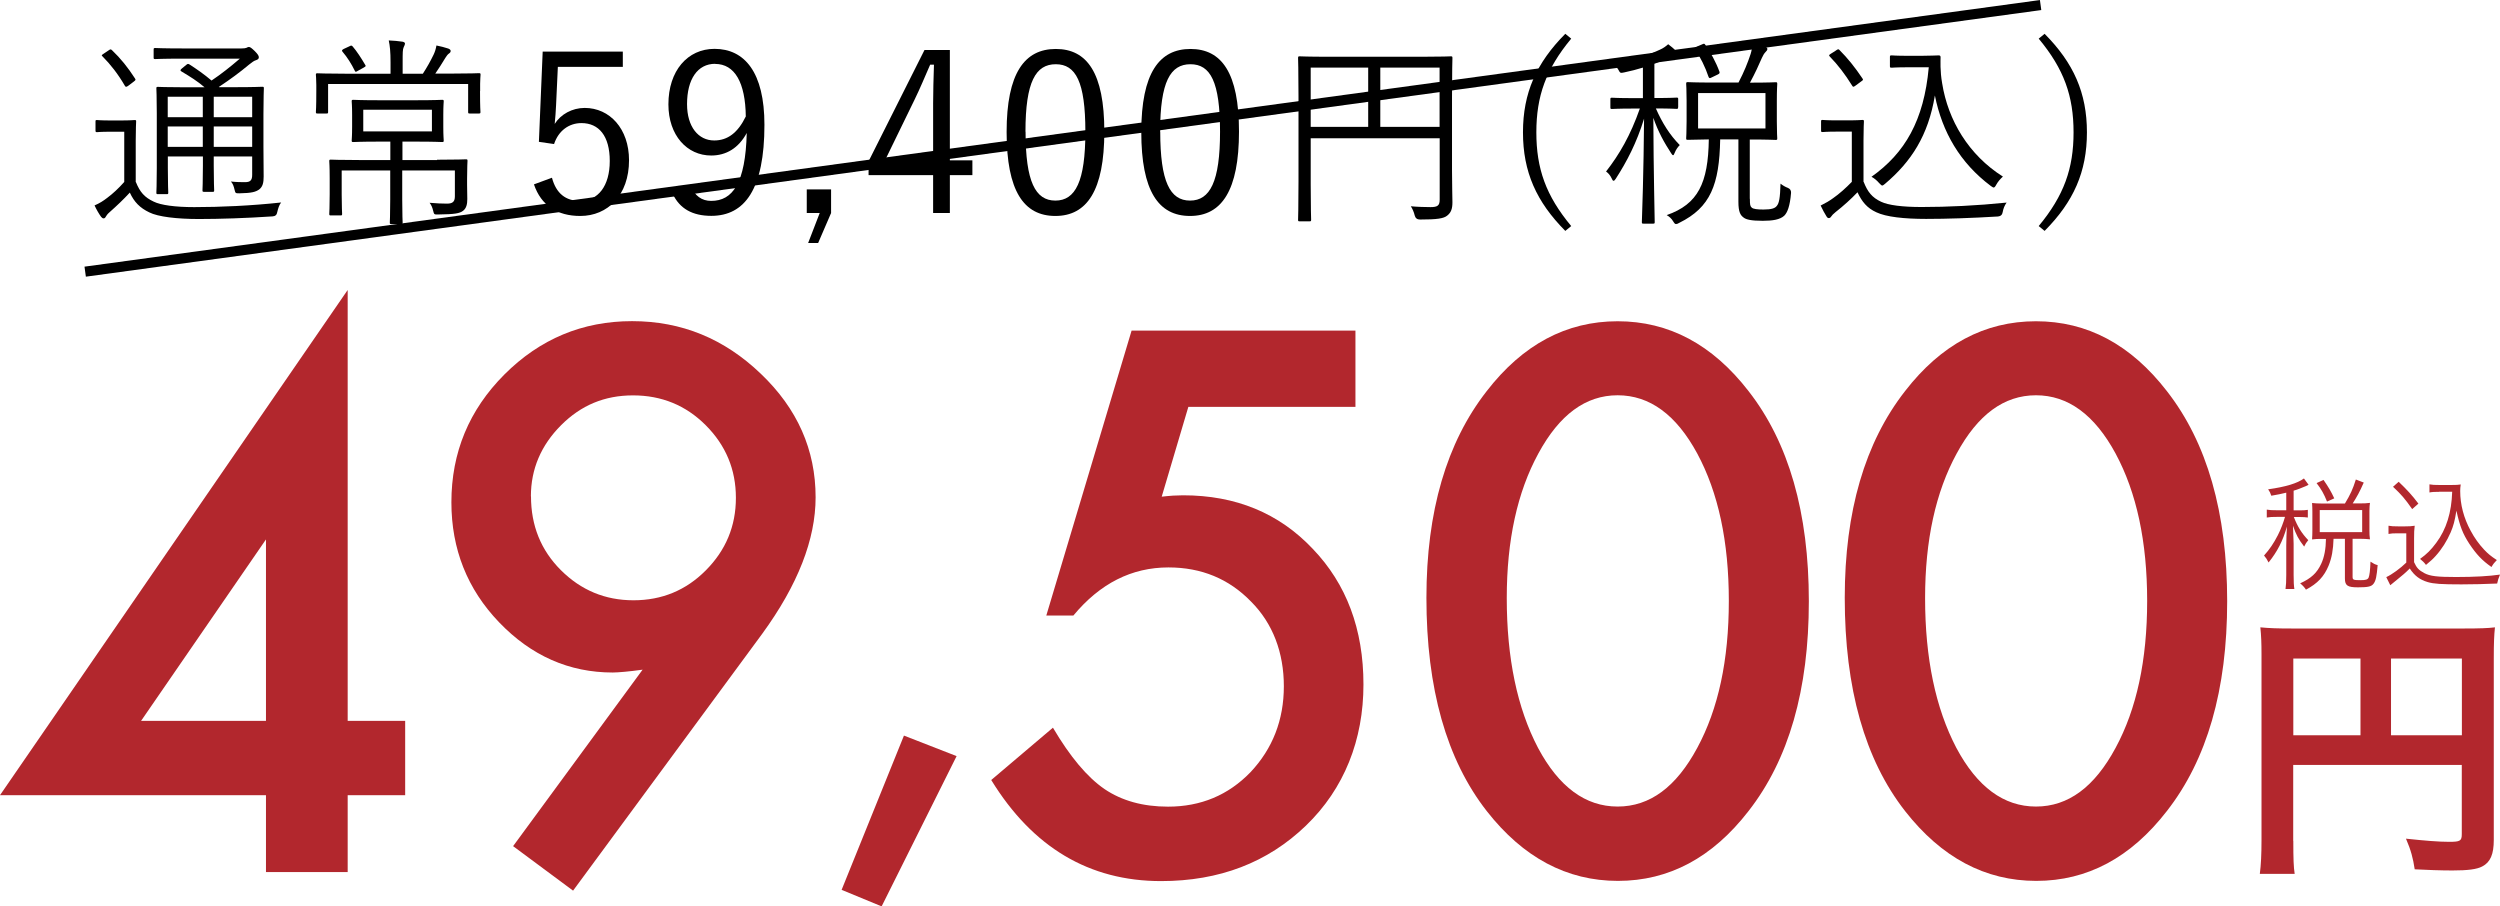
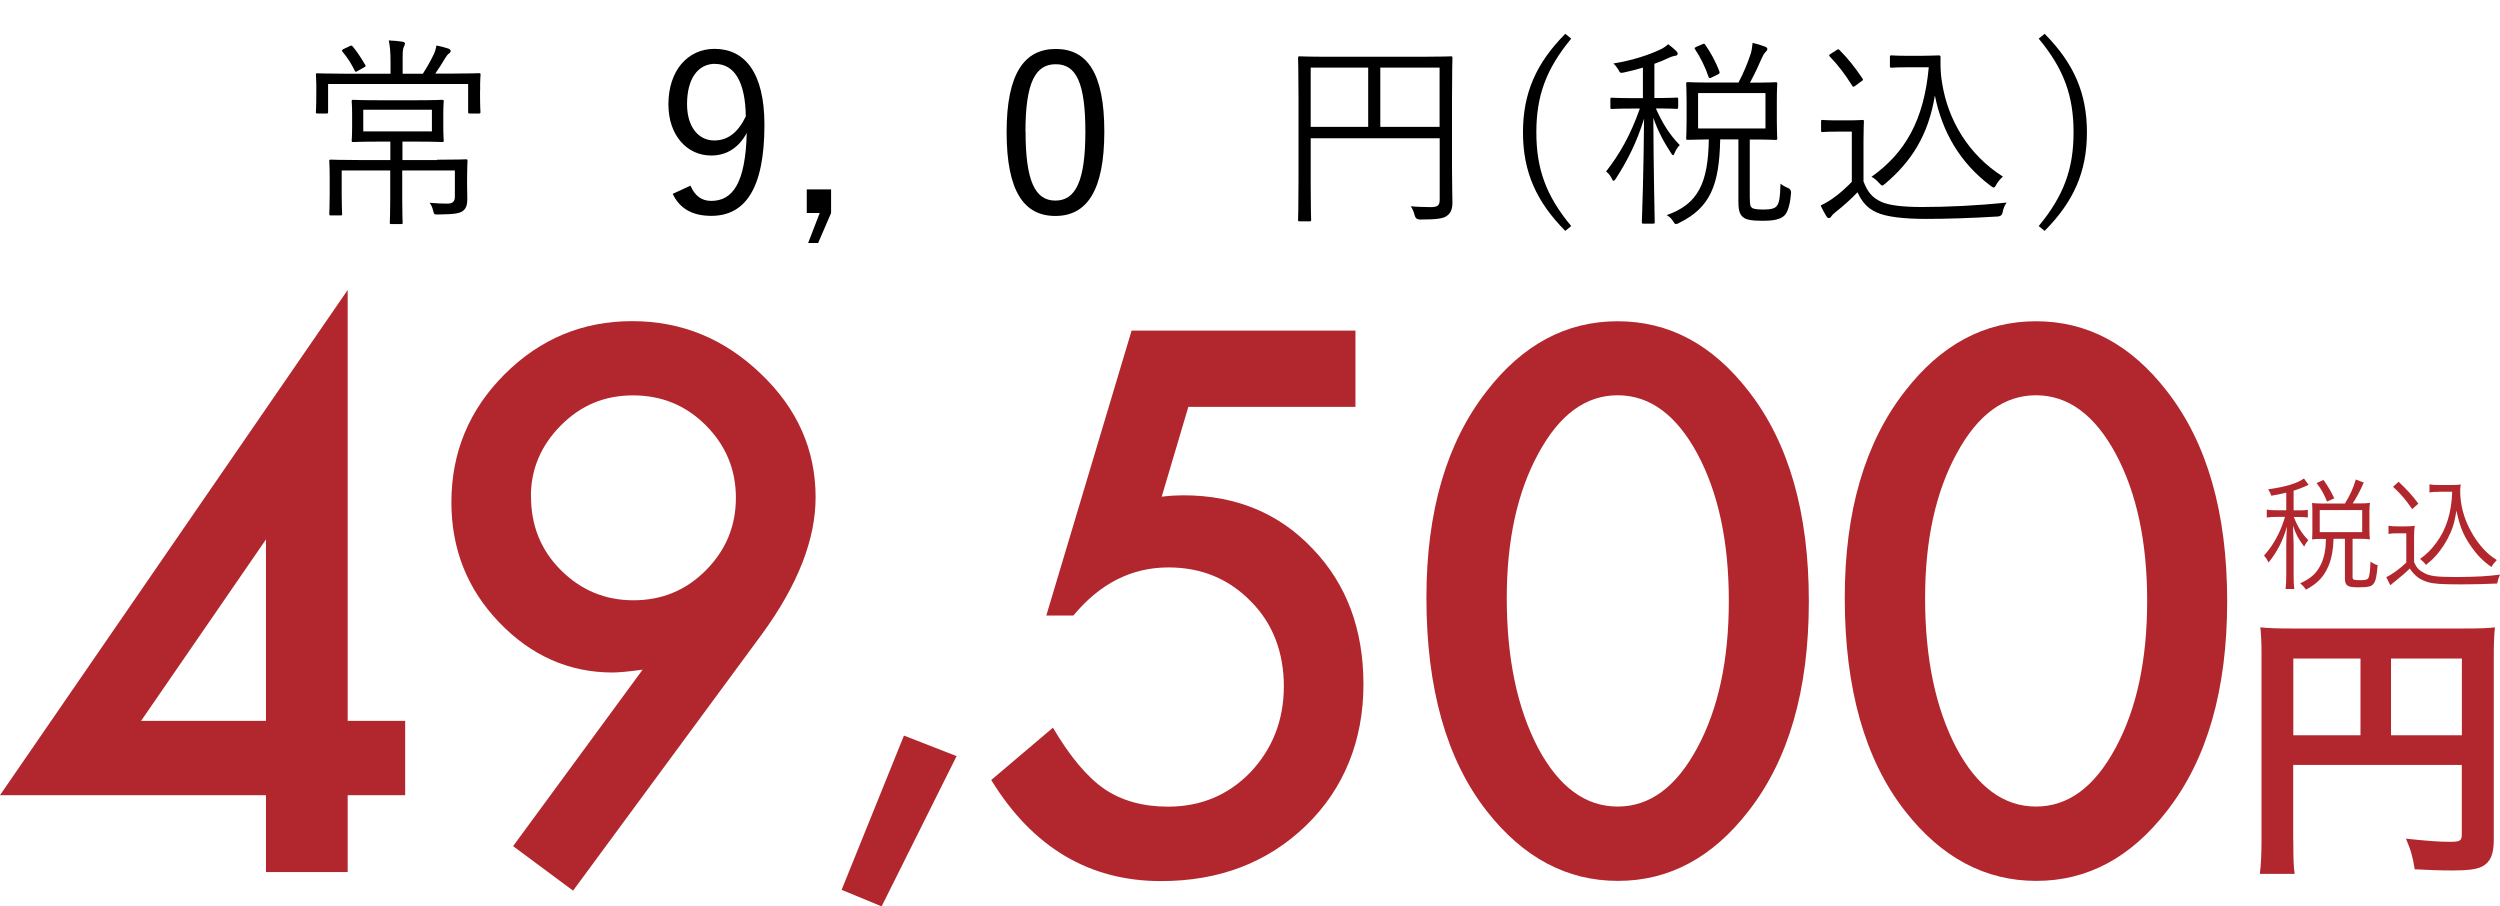
<svg xmlns="http://www.w3.org/2000/svg" id="_レイヤー_2" data-name="レイヤー_2" viewBox="0 0 237.43 86.08">
  <defs>
    <style>
      .cls-1 {
        fill: none;
        stroke: #000;
        stroke-miterlimit: 10;
        stroke-width: .96px;
      }

      .cls-2 {
        fill: #b2272d;
      }
    </style>
  </defs>
  <g id="text">
    <g>
      <path class="cls-2" d="M33.02,68.46h5.46v7.06h-5.46v7.3h-7.76v-7.3H0L33.02,27.54v40.92ZM25.26,68.46v-17.23l-11.86,17.23h11.86Z" />
      <path class="cls-2" d="M54.43,84.59l-5.7-4.23,12.3-16.76c-.67.09-1.23.16-1.7.2-.47.04-.84.07-1.13.07-4.15,0-7.75-1.59-10.8-4.77-3.02-3.15-4.53-6.95-4.53-11.4,0-4.73,1.68-8.77,5.03-12.13,3.38-3.38,7.42-5.07,12.13-5.07s8.76,1.67,12.23,5c3.47,3.31,5.2,7.22,5.2,11.73,0,4-1.69,8.32-5.07,12.96l-17.96,24.39ZM50.43,47.14c0,2.78.94,5.11,2.83,7,1.91,1.91,4.21,2.87,6.9,2.87s4.98-.94,6.86-2.83c1.91-1.91,2.87-4.21,2.87-6.9s-.96-4.99-2.87-6.9c-1.89-1.89-4.19-2.83-6.9-2.83s-4.94.94-6.83,2.83c-1.91,1.91-2.87,4.17-2.87,6.76Z" />
      <path class="cls-2" d="M85.85,69.86l5,1.95-7.12,14.27-3.8-1.57,5.92-14.65Z" />
      <path class="cls-2" d="M128.72,38.64h-15.86l-2.53,8.53c.38-.04.74-.08,1.08-.1.34-.02.66-.03.95-.03,5,0,9.1,1.69,12.3,5.07,3.22,3.35,4.83,7.65,4.83,12.9s-1.82,9.89-5.46,13.4c-3.64,3.51-8.23,5.27-13.76,5.27-6.82,0-12.2-3.2-16.13-9.6l5.86-4.97c1.62,2.75,3.25,4.7,4.9,5.83,1.64,1.11,3.65,1.67,6.03,1.67,3.11,0,5.72-1.09,7.83-3.27,2.11-2.24,3.17-4.97,3.17-8.16s-1.04-5.98-3.13-8.06c-2.09-2.15-4.7-3.23-7.83-3.23-3.49,0-6.5,1.52-9.03,4.57h-2.57l8.1-27.06h21.26v7.26Z" />
      <path class="cls-2" d="M135.47,56.77c0-8.2,1.91-14.74,5.73-19.63,3.42-4.42,7.56-6.63,12.43-6.63s9.01,2.21,12.43,6.63c3.82,4.89,5.73,11.54,5.73,19.96s-1.91,15.04-5.73,19.93c-3.42,4.42-7.55,6.63-12.4,6.63s-9-2.21-12.46-6.63c-3.82-4.89-5.73-11.64-5.73-20.26ZM143.1,56.8c0,5.71.99,10.45,2.97,14.23,1.98,3.71,4.5,5.57,7.56,5.57s5.56-1.85,7.56-5.57c2-3.69,3-8.34,3-13.96s-1-10.29-3-14c-2-3.69-4.52-5.53-7.56-5.53s-5.53,1.84-7.53,5.53c-2,3.67-3,8.24-3,13.73Z" />
      <path class="cls-2" d="M175.2,56.77c0-8.2,1.91-14.74,5.73-19.63,3.42-4.42,7.56-6.63,12.43-6.63s9.01,2.21,12.43,6.63c3.82,4.89,5.73,11.54,5.73,19.96s-1.91,15.04-5.73,19.93c-3.42,4.42-7.55,6.63-12.4,6.63s-9-2.21-12.46-6.63c-3.82-4.89-5.73-11.64-5.73-20.26ZM182.83,56.8c0,5.71.99,10.45,2.97,14.23,1.98,3.71,4.5,5.57,7.56,5.57s5.56-1.85,7.56-5.57c2-3.69,3-8.34,3-13.96s-1-10.29-3-14c-2-3.69-4.52-5.53-7.56-5.53s-5.53,1.84-7.53,5.53c-2,3.67-3,8.24-3,13.73Z" />
    </g>
    <g>
      <path class="cls-2" d="M217.13,46.79c-.52.13-.75.17-1.42.29-.08-.25-.15-.39-.3-.61,1.66-.23,2.78-.57,3.4-1.03l.44.6c-.09.05-.1.05-.29.14-.44.18-.71.3-1.13.42v1.87h.55c.36,0,.58-.01.8-.05v.73c-.23-.03-.45-.05-.8-.05h-.53c.37.95.75,1.55,1.37,2.2-.2.24-.25.33-.39.61-.53-.69-.77-1.13-1.06-1.98q.02.53.06,1.72v2.95c0,.66.02,1.02.07,1.34h-.84c.05-.36.07-.72.07-1.34v-2.77c0-.43.03-1.27.06-1.82-.38,1.36-.91,2.38-1.74,3.41-.14-.28-.24-.44-.43-.66.53-.59.91-1.15,1.31-1.93.28-.54.55-1.27.68-1.74h-.76c-.44,0-.7.01-.97.06v-.75c.27.05.5.06.97.06h.88v-1.67ZM222.71,47.81c.51-.85.74-1.35,1.03-2.27l.75.29c-.38.87-.66,1.37-1.05,1.98h.69c.39,0,.65-.01.95-.05-.03.22-.05.42-.05.76v1.87c0,.32.01.54.05.83-.29-.03-.55-.05-.95-.05h-.7v3.62c0,.28.09.31.76.31.5,0,.67-.06.76-.24.09-.22.15-.68.18-1.52.27.18.43.27.68.33-.09,1.06-.17,1.46-.37,1.74-.2.29-.51.37-1.49.37s-1.25-.15-1.25-.84v-3.77h-1.08c-.03,1.04-.17,1.81-.46,2.53-.43,1.05-1.06,1.72-2.16,2.3-.16-.24-.3-.39-.55-.6,1.04-.47,1.6-.99,2-1.86.29-.62.44-1.41.45-2.36h-.43c-.37,0-.6.01-.89.05.02-.27.03-.53.03-.84v-1.82c0-.25-.01-.53-.03-.8.32.03.53.05.91.05h2.21ZM221,47.63c-.29-.72-.54-1.17-.99-1.75l.66-.3c.46.66.73,1.12,1.02,1.75l-.68.3ZM220.31,50.54h4.03v-2.1h-4.03v2.1Z" />
      <path class="cls-2" d="M226.85,49.93c.27.05.45.06.89.06h.7c.35,0,.6-.01.89-.06-.05.36-.06.65-.06,1.21v2.25c.25.55.44.75.97,1.04.55.29,1.22.37,3.01.37s3.15-.08,4.18-.23c-.15.36-.21.55-.27.85-1.07.05-2.39.08-3.39.08-1.93,0-2.63-.05-3.21-.22-.74-.22-1.25-.6-1.7-1.29-.37.38-.74.69-1.19,1.05q-.36.28-.66.54l-.38-.77c.53-.24,1.36-.85,1.9-1.38v-2.78h-.85c-.37,0-.58.01-.84.06v-.77ZM227.8,45.75c.76.72,1.29,1.29,1.88,2.08l-.59.52c-.68-.97-1.01-1.36-1.82-2.12l.53-.47ZM231.65,46.71c-.39,0-.66.01-.92.06v-.77c.25.05.5.06.93.06h1.18c.4,0,.65-.01.86-.05-.03.21-.05.4-.05.62,0,1.27.33,2.56.99,3.77.36.68.8,1.29,1.28,1.8.38.4.63.61,1.21.99-.21.21-.36.39-.51.66-.9-.63-1.43-1.2-2.1-2.2-.62-.95-.9-1.66-1.23-3.15-.16,1-.28,1.43-.54,2.05-.36.83-.85,1.61-1.44,2.26-.25.28-.45.46-.91.84-.18-.24-.3-.35-.56-.57.65-.47,1.03-.85,1.53-1.52.97-1.29,1.46-2.9,1.52-4.86h-1.25Z" />
    </g>
    <path class="cls-2" d="M217.8,79.87c0,1.7.03,2.5.13,3.12h-3.31c.11-.86.16-1.83.16-3.23v-17.6c0-1.13-.03-1.8-.11-2.58.86.08,1.56.11,2.99.11h16.36c1.48,0,2.29-.03,2.93-.11-.08.78-.11,1.48-.11,2.93v17.25c0,1.37-.32,2.13-1.1,2.53-.51.27-1.37.38-2.83.38-1.05,0-2.53-.05-3.58-.11-.16-1.05-.35-1.8-.83-2.91,1.78.19,3.12.3,4.09.3,1.05,0,1.21-.08,1.21-.73v-6.57h-16.01v7.21ZM224.18,62.54h-6.38v7.29h6.38v-7.29ZM233.81,69.83v-7.29h-6.73v7.29h6.73Z" />
    <g>
-       <path d="M12.91,17.3c.38.94.81,1.44,1.69,1.85.67.33,2.02.52,3.85.52,2.46,0,5.4-.13,8.25-.44-.19.23-.29.58-.37.92q-.06.38-.44.4c-2.52.17-5.04.25-7,.25-2.08,0-3.88-.21-4.71-.63-.88-.42-1.44-.98-1.85-1.88-.62.67-1.19,1.21-1.92,1.86-.23.19-.31.35-.37.44-.06.12-.13.15-.21.15s-.15-.06-.23-.15c-.21-.29-.44-.69-.62-1.08.52-.23.81-.42,1.19-.71.54-.4,1.1-.92,1.63-1.52v-4.77h-1.31c-.96,0-1.19.04-1.27.04-.13,0-.15-.02-.15-.17v-.85c0-.12.02-.13.15-.13.08,0,.31.04,1.27.04h.98c.96,0,1.21-.04,1.31-.04.13,0,.15.02.15.13s-.04.6-.04,1.83v3.94ZM10.32,4.78c.17-.12.21-.12.33,0,.81.77,1.5,1.63,2.17,2.67.08.13.08.15-.13.31l-.46.35c-.23.17-.29.17-.37.04-.65-1.12-1.37-2.04-2.12-2.79-.12-.1-.1-.13.12-.27l.46-.31ZM22.31,8.28c1.85,0,2.48-.04,2.6-.04.13,0,.15.02.15.15,0,.12-.04.83-.04,2.46v3.08c0,1.33.02,2.21.02,2.83,0,.58-.08.96-.42,1.23-.33.23-.69.35-1.88.37-.37,0-.38,0-.46-.33-.08-.35-.17-.6-.35-.79.58.06.96.06,1.35.06.48,0,.67-.17.67-.69v-1.75h-3.65v.9c0,1.56.04,2.19.04,2.31,0,.13-.02.15-.13.15h-.83c-.13,0-.15-.02-.15-.15,0-.12.04-.75.04-2.31v-.9h-3.33v1.1c0,1.56.04,2.21.04,2.33,0,.13-.02.15-.15.15h-.83c-.13,0-.15-.02-.15-.15,0-.12.04-.69.04-2.31v-5.23c0-1.61-.04-2.23-.04-2.35,0-.13.02-.15.15-.15.1,0,.75.04,2.6.04h1.83c-.71-.6-1.35-1-2.19-1.5-.13-.08-.15-.15.06-.31l.38-.31c.15-.13.19-.12.33-.04.71.46,1.37.92,2.08,1.52.94-.63,1.79-1.31,2.69-2.08h-5.52c-1.83,0-2.42.04-2.52.04-.13,0-.15-.02-.15-.15v-.73c0-.15.02-.17.15-.17.1,0,.69.04,2.52.04h5.69c.23,0,.37-.02.46-.06.12-.06.15-.08.23-.08.12,0,.27.12.54.38.31.31.4.46.4.6s-.08.21-.25.27c-.21.06-.38.19-.67.42-.9.75-1.75,1.38-2.88,2.13l.04.02h1.52ZM19.26,9.19h-3.33v1.94h3.33v-1.94ZM19.26,12.01h-3.33v1.94h3.33v-1.94ZM23.95,9.19h-3.65v1.94h3.65v-1.94ZM23.95,12.01h-3.65v1.94h3.65v-1.94Z" />
      <path d="M45.59,8.65c0,1.63.04,1.88.04,1.98,0,.13-.02.15-.15.15h-.87c-.13,0-.15-.02-.15-.15v-2.65h-13.3v2.65c0,.13-.02.15-.15.15h-.86c-.13,0-.15-.02-.15-.15,0-.1.04-.35.04-1.98v-.58c0-.58-.04-.87-.04-.96,0-.13.02-.15.15-.15.12,0,.79.04,2.65.04h4.29v-1.08c0-1.02-.06-1.56-.17-2.08.48.02.92.06,1.31.12.13.02.23.1.23.15,0,.15-.06.23-.12.37-.1.21-.1.52-.1,1.44v1.08h1.92c.4-.62.71-1.17,1.02-1.81.12-.25.21-.52.27-.87.38.08.77.17,1.12.29.15.06.23.13.23.23,0,.12-.08.19-.17.25-.12.08-.23.25-.33.4-.35.58-.63,1.02-.96,1.5h1.5c1.88,0,2.54-.04,2.65-.04.13,0,.15.02.15.15,0,.1-.04.38-.04.85v.69ZM41.5,15.17c1.96,0,2.65-.04,2.75-.04.13,0,.15.02.15.15,0,.1-.04.58-.04,1.71v.56c0,.48.02.9.02,1.35,0,.48-.08.87-.4,1.12-.33.25-.79.33-2.37.35-.38,0-.38.02-.48-.38-.06-.25-.15-.5-.33-.73.63.06,1.29.08,1.65.08.52,0,.75-.17.75-.69v-2.46h-5v2.77c0,1.48.04,2.1.04,2.19,0,.12-.02.13-.15.13h-.92c-.13,0-.15-.02-.15-.13s.04-.71.04-2.19v-2.77h-4.61v2.29c0,1.17.04,1.71.04,1.83,0,.13-.02.15-.15.15h-.92c-.13,0-.15-.02-.15-.15,0-.12.04-.62.04-1.86v-1.54c0-1.13-.04-1.5-.04-1.6,0-.13.02-.15.15-.15.1,0,.79.04,2.75.04h2.9v-1.75h-1.1c-1.73,0-2.31.04-2.42.04-.13,0-.15-.02-.15-.15,0-.12.04-.38.04-1.29v-1.13c0-.92-.04-1.17-.04-1.29,0-.13.02-.15.15-.15.12,0,.69.04,2.42.04h3.6c1.73,0,2.31-.04,2.42-.04.13,0,.15.02.15.15,0,.1-.04.37-.04,1.29v1.13c0,.9.04,1.17.04,1.29,0,.13-.02.15-.15.15-.12,0-.69-.04-2.42-.04h-1.35v1.75h3.29ZM33.21,4.38c.17-.08.19-.06.29.04.38.44.81,1.1,1.19,1.75.08.12.04.13-.15.25l-.56.31c-.19.12-.23.12-.29-.02-.31-.63-.69-1.25-1.17-1.81q-.12-.13.12-.25l.58-.27ZM41.02,10.42h-6.52v2.06h6.52v-2.06Z" />
-       <path d="M59.18,6.35h-6.2l-.17,3.66c-.02.55-.08,1.23-.13,1.76.57-.91,1.65-1.52,2.85-1.52,2.37,0,4.21,1.97,4.21,4.97,0,3.32-2.03,5.29-4.63,5.29-2.18,0-3.72-.99-4.4-3l1.71-.63c.4,1.5,1.31,2.2,2.66,2.2,1.71,0,2.83-1.4,2.83-3.79s-1.04-3.6-2.69-3.6c-1.18,0-2.18.72-2.6,1.99l-1.44-.21.36-8.57h7.61v1.46Z" />
      <path d="M65.57,17.62c.42.99,1.08,1.46,1.97,1.46,2.05,0,3.26-1.69,3.38-6.45-.78,1.44-1.95,2.14-3.38,2.14-2.28,0-4.06-1.9-4.06-4.86,0-3.19,1.82-5.27,4.38-5.27,2.85,0,4.74,2.22,4.74,7.21,0,6.11-1.86,8.65-5.05,8.65-1.78,0-3-.68-3.66-2.09l1.69-.78ZM67.92,6.06c-1.67,0-2.67,1.46-2.67,3.83,0,2.16,1.08,3.45,2.58,3.45,1.27,0,2.24-.72,3-2.28-.04-3.21-1.04-4.99-2.92-4.99Z" />
      <path d="M78.93,20.23l-1.23,2.85h-.95l1.1-2.85h-1.23v-2.24h2.31v2.24Z" />
-       <path d="M90.21,15.23h2.14v1.4h-2.14v3.6h-1.59v-3.6h-6.13v-1.31l5.31-10.57h2.41v10.49ZM88.62,9.86c0-1.23.04-2.35.08-3.72h-.36c-.51,1.16-.95,2.24-1.48,3.32l-2.81,5.77h4.57v-5.37Z" />
      <path d="M104.88,12.49c0,5.6-1.65,8.02-4.65,8.02s-4.63-2.37-4.63-7.97,1.71-7.89,4.67-7.89,4.61,2.26,4.61,7.85ZM97.4,12.51c0,4.74.93,6.54,2.83,6.54s2.85-1.8,2.85-6.54-.91-6.41-2.81-6.41-2.88,1.65-2.88,6.41Z" />
-       <path d="M117.67,12.49c0,5.6-1.65,8.02-4.65,8.02s-4.63-2.37-4.63-7.97,1.71-7.89,4.67-7.89,4.61,2.26,4.61,7.85ZM110.19,12.51c0,4.74.93,6.54,2.83,6.54s2.85-1.8,2.85-6.54-.91-6.41-2.81-6.41-2.88,1.65-2.88,6.41Z" />
      <path d="M137.9,16.13c0,1.56.04,2.46.04,3.08s-.13.98-.5,1.27c-.33.27-.94.37-2.58.37q-.4,0-.5-.38c-.08-.33-.21-.63-.37-.88.6.06,1.46.08,1.87.08.67,0,.87-.15.87-.71v-5.83h-12.25v4.38c0,2.27.04,3.27.04,3.36,0,.13-.02.15-.15.15h-.94c-.13,0-.15-.02-.15-.15,0-.12.04-1.1.04-3.61v-8.11c0-2.52-.04-3.54-.04-3.63,0-.15.02-.17.15-.17.12,0,.77.04,2.71.04h8.96c1.92,0,2.6-.04,2.69-.04.13,0,.15.02.15.17,0,.1-.04,1.21-.04,3.67v6.96ZM129.94,6.42h-5.46v5.63h5.46v-5.63ZM136.72,6.42h-5.63v5.63h5.63v-5.63Z" />
      <path d="M149.22,3.67c-2.4,2.9-3.31,5.46-3.31,8.9s.9,6,3.31,8.9l-.56.46c-2.75-2.77-4.02-5.61-4.02-9.36s1.27-6.59,4.02-9.36l.56.46Z" />
      <path d="M159.37,10.19c0,.13-.02.15-.15.15-.1,0-.54-.04-1.96-.04.62,1.4,1.31,2.5,2.27,3.48-.17.17-.35.4-.48.73-.06.15-.1.23-.15.23s-.12-.06-.19-.19c-.67-1.02-1.25-2.08-1.69-3.36.02,5.17.13,9.5.13,9.9,0,.13-.02.15-.15.15h-.92c-.13,0-.15-.02-.15-.15.02-.4.17-4.84.21-9.82-.71,2.31-1.63,4.06-2.69,5.71-.08.13-.15.19-.21.19s-.12-.08-.19-.25c-.12-.27-.33-.5-.52-.63,1.27-1.63,2.31-3.42,3.21-5.98h-.67c-1.44,0-1.87.04-1.98.04-.13,0-.15-.02-.15-.15v-.77c0-.13.02-.15.15-.15.12,0,.54.04,1.98.04h.96v-2.9c-.56.17-1.15.33-1.79.46-.37.08-.37.06-.56-.29-.13-.21-.27-.4-.46-.56,1.92-.31,3.44-.85,4.42-1.31.31-.13.58-.33.79-.52.27.21.52.4.75.63.12.12.15.19.15.29,0,.12-.12.17-.29.19-.15.02-.33.08-.52.17-.44.21-.9.4-1.4.58v3.25h.13c1.44,0,1.88-.04,1.98-.04.13,0,.15.02.15.15v.77ZM166.19,18.88c0,.56.02.71.19.85.15.12.5.17,1.1.17.77,0,1.1-.12,1.27-.35.21-.25.31-.71.35-2.11.23.19.5.33.69.4q.33.13.31.48c-.1,1.25-.35,1.88-.65,2.17-.4.37-1.1.48-2.04.48-1.1,0-1.56-.12-1.79-.29-.33-.23-.52-.54-.52-1.52v-5.92h-1.73c-.08,4.29-.92,6.46-3.88,7.92-.13.08-.23.12-.31.12-.1,0-.15-.06-.27-.25-.15-.27-.4-.48-.62-.6,2.98-1.04,3.94-3.04,4-7.19-1.4.02-1.92.04-2,.04-.13,0-.15-.02-.15-.15,0-.12.04-.52.04-1.61v-1.94c0-1.13-.04-1.52-.04-1.61,0-.15.02-.17.15-.17.1,0,.67.04,2.38.04h2.44c.54-1.04.87-1.86,1.15-2.71.1-.31.15-.65.19-1.06.42.1.92.25,1.21.37.12.06.19.12.19.21,0,.12-.06.17-.17.29-.13.13-.25.33-.35.56-.29.67-.63,1.42-1.13,2.35h.06c1.73,0,2.29-.04,2.38-.04.13,0,.15.02.15.17,0,.1-.04.48-.04,1.61v1.94c0,1.1.04,1.5.04,1.61,0,.13-.02.15-.15.15-.1,0-.65-.04-2.38-.04h-.08v5.63ZM161.66,4.21c.17-.08.21-.08.29.04.48.67,1.02,1.65,1.35,2.56.04.13,0,.19-.17.27l-.56.27c-.19.1-.25.1-.31-.06-.29-.88-.77-1.85-1.27-2.6-.1-.13-.06-.15.13-.25l.54-.23ZM167.67,8.84h-6.4v3.36h6.4v-3.36Z" />
      <path d="M177,17.28c.37.94.79,1.48,1.65,1.88.69.33,2.02.5,3.85.5,2.46,0,5.23-.13,8.07-.42-.19.27-.31.56-.37.9q-.06.38-.44.42c-2.5.15-4.86.23-6.83.23-2.1,0-3.81-.19-4.73-.63-.88-.4-1.37-1-1.79-1.9-.62.65-1.33,1.29-2.08,1.88-.23.19-.35.31-.4.4-.08.12-.15.17-.23.17s-.13,0-.23-.15c-.19-.31-.38-.65-.56-1.04.54-.27.79-.42,1.17-.69.58-.4,1.23-.98,1.79-1.56v-4.77h-1.42c-1.02,0-1.25.04-1.35.04-.13,0-.15-.02-.15-.15v-.85c0-.13.02-.15.15-.15.1,0,.33.04,1.35.04h1.04c1,0,1.29-.04,1.38-.04.13,0,.15.02.15.15,0,.1-.04.58-.04,1.81v3.92ZM174.38,4.78c.19-.12.21-.13.31-.04.79.79,1.48,1.65,2.19,2.71.08.12.08.15-.1.27l-.5.37c-.25.19-.29.19-.38.04-.69-1.11-1.35-1.96-2.11-2.75-.1-.1-.12-.15.08-.27l.52-.33ZM182.5,5.3c.81,0,1.4-.04,1.63-.04.12,0,.17.06.17.17,0,.33-.06,1.29.15,2.48.56,3.52,2.52,6.81,5.77,8.86-.23.21-.46.46-.63.77-.1.19-.17.27-.25.27-.06,0-.13-.06-.27-.15-2.92-2.19-4.61-5.11-5.31-8.59-.63,3.81-2.25,6.29-4.75,8.4-.12.1-.19.15-.25.15-.08,0-.13-.08-.29-.23-.23-.27-.5-.48-.73-.6,3.17-2.25,4.98-5.33,5.44-10.4h-2c-1.12,0-1.42.04-1.52.04-.15,0-.17-.02-.17-.15v-.87c0-.13.02-.15.17-.15.1,0,.4.04,1.52.04h1.31Z" />
      <path d="M194.18,3.21c2.75,2.77,4.02,5.61,4.02,9.36s-1.27,6.59-4.02,9.36l-.56-.46c2.4-2.9,3.31-5.46,3.31-8.9s-.9-6-3.31-8.9l.56-.46Z" />
    </g>
-     <line class="cls-1" x1="8.09" y1="25.8" x2="193.8" y2=".48" />
  </g>
</svg>